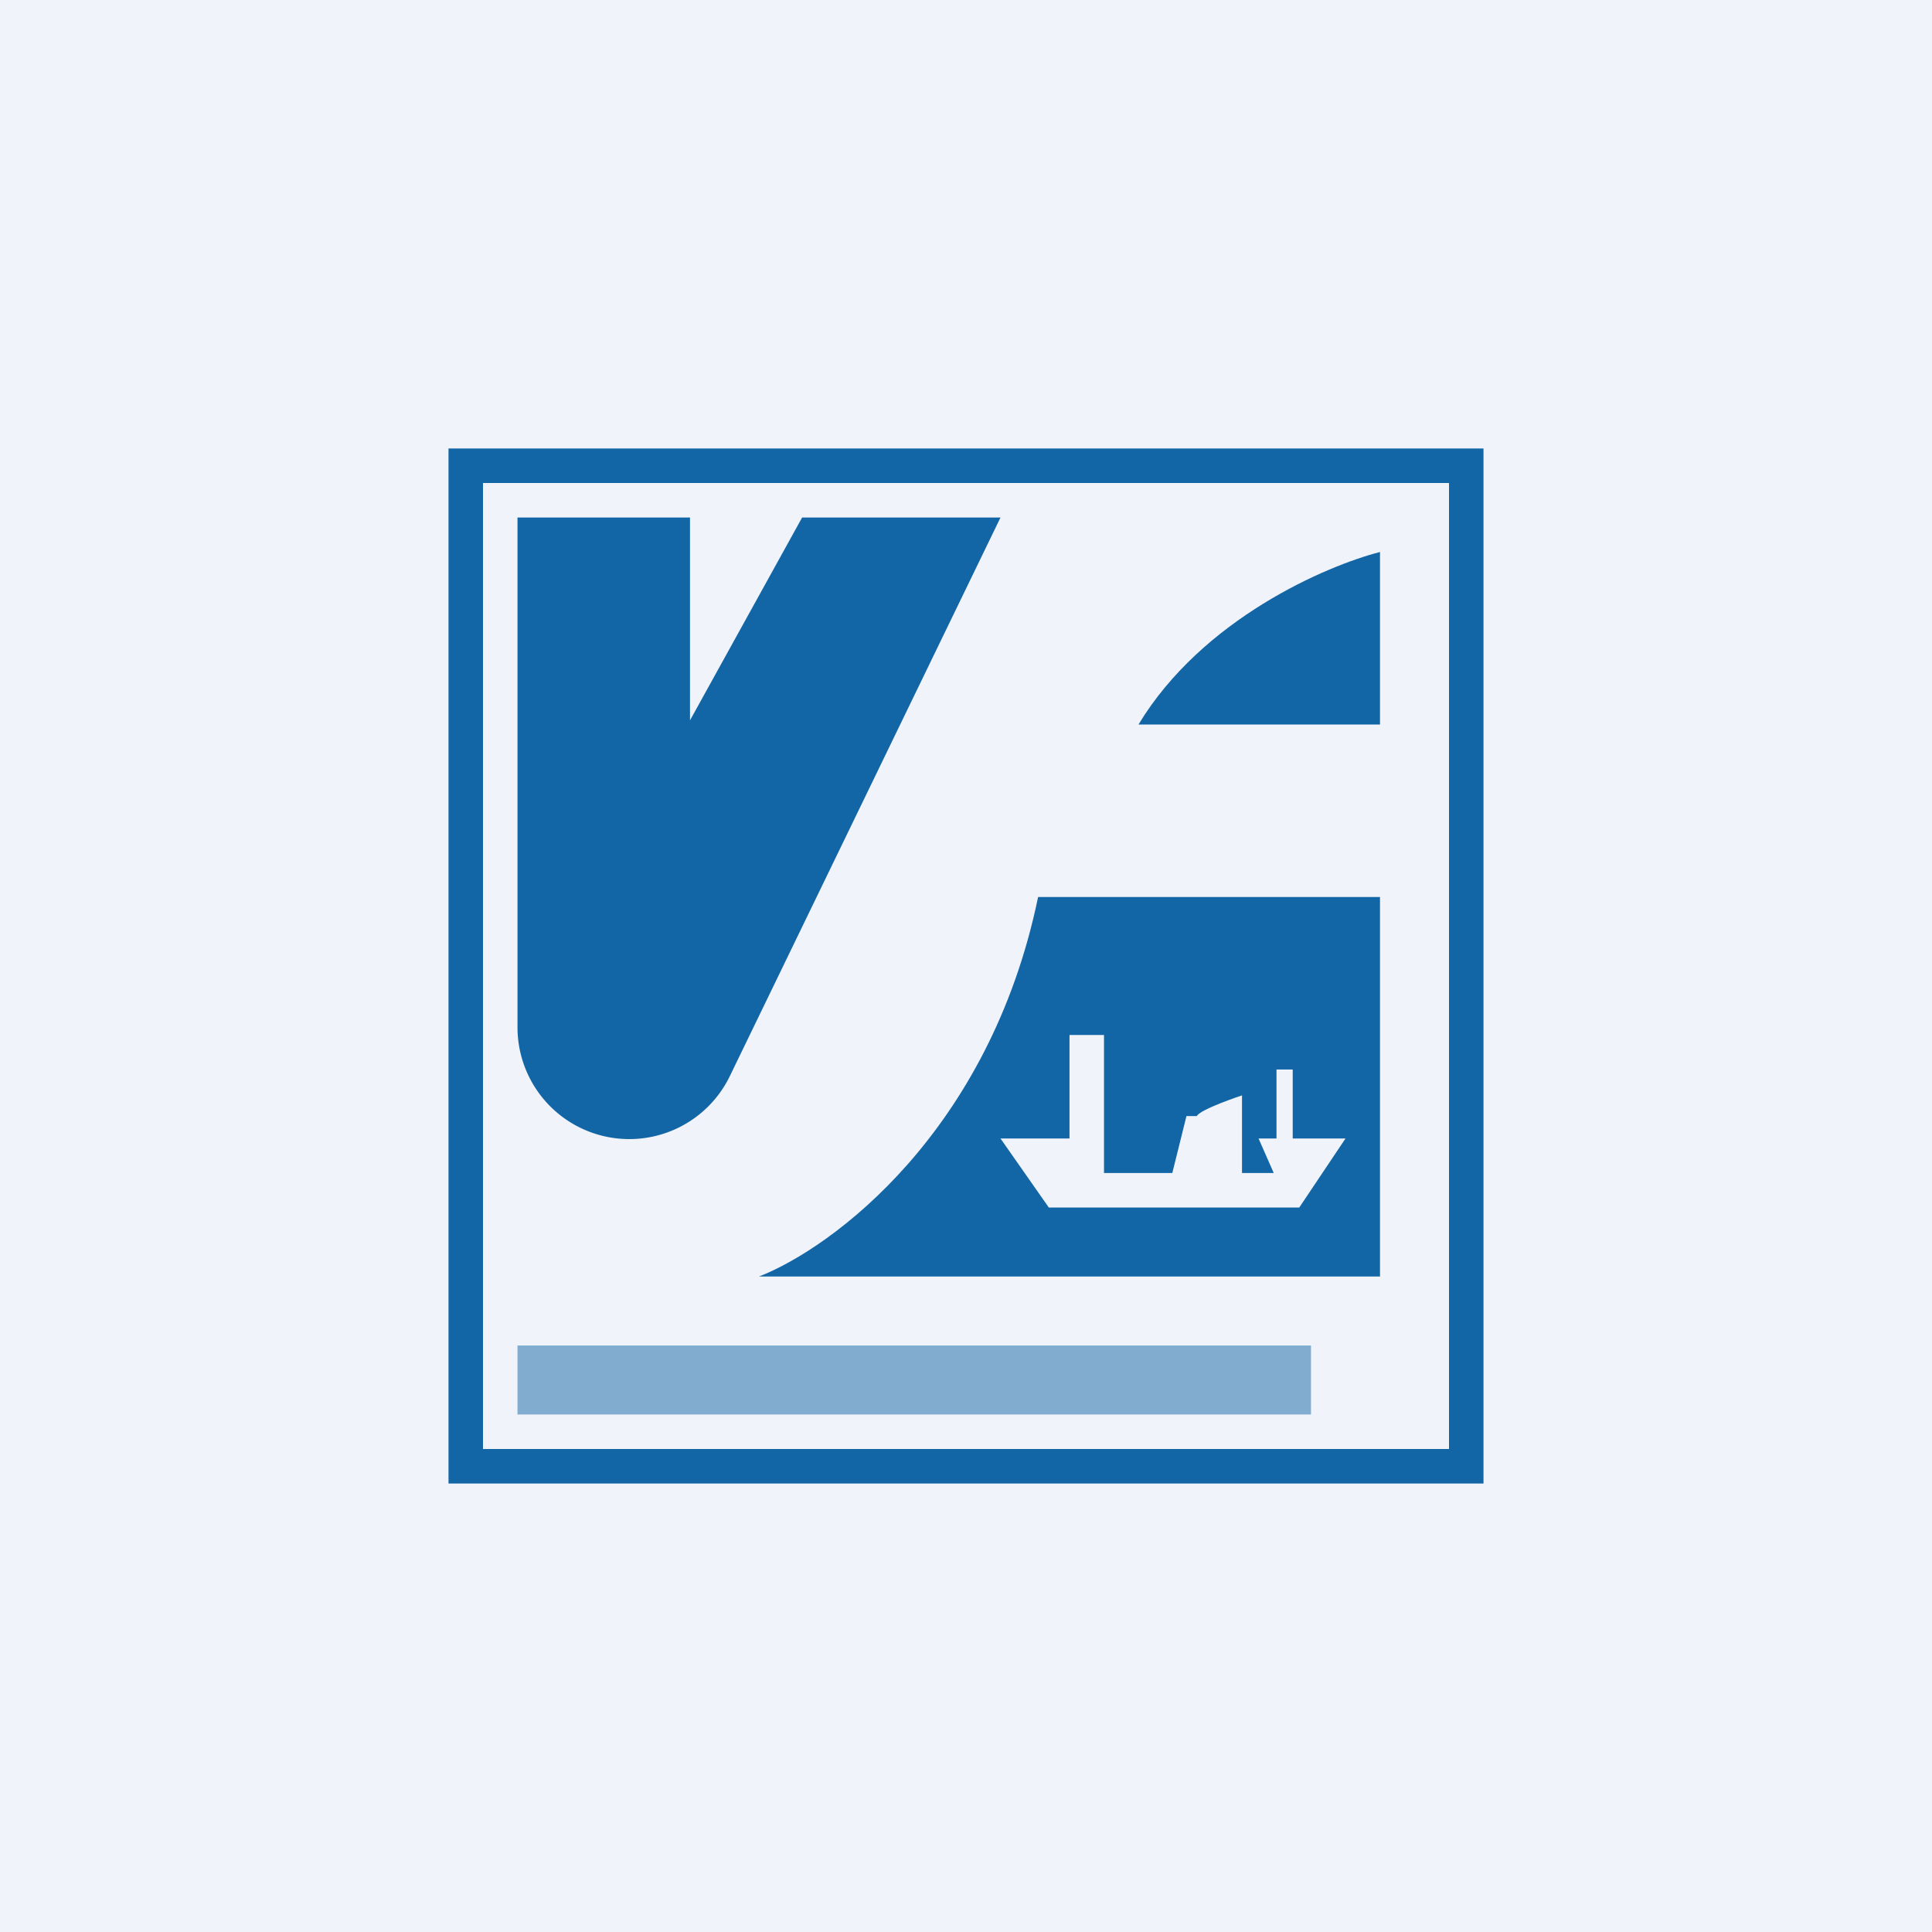
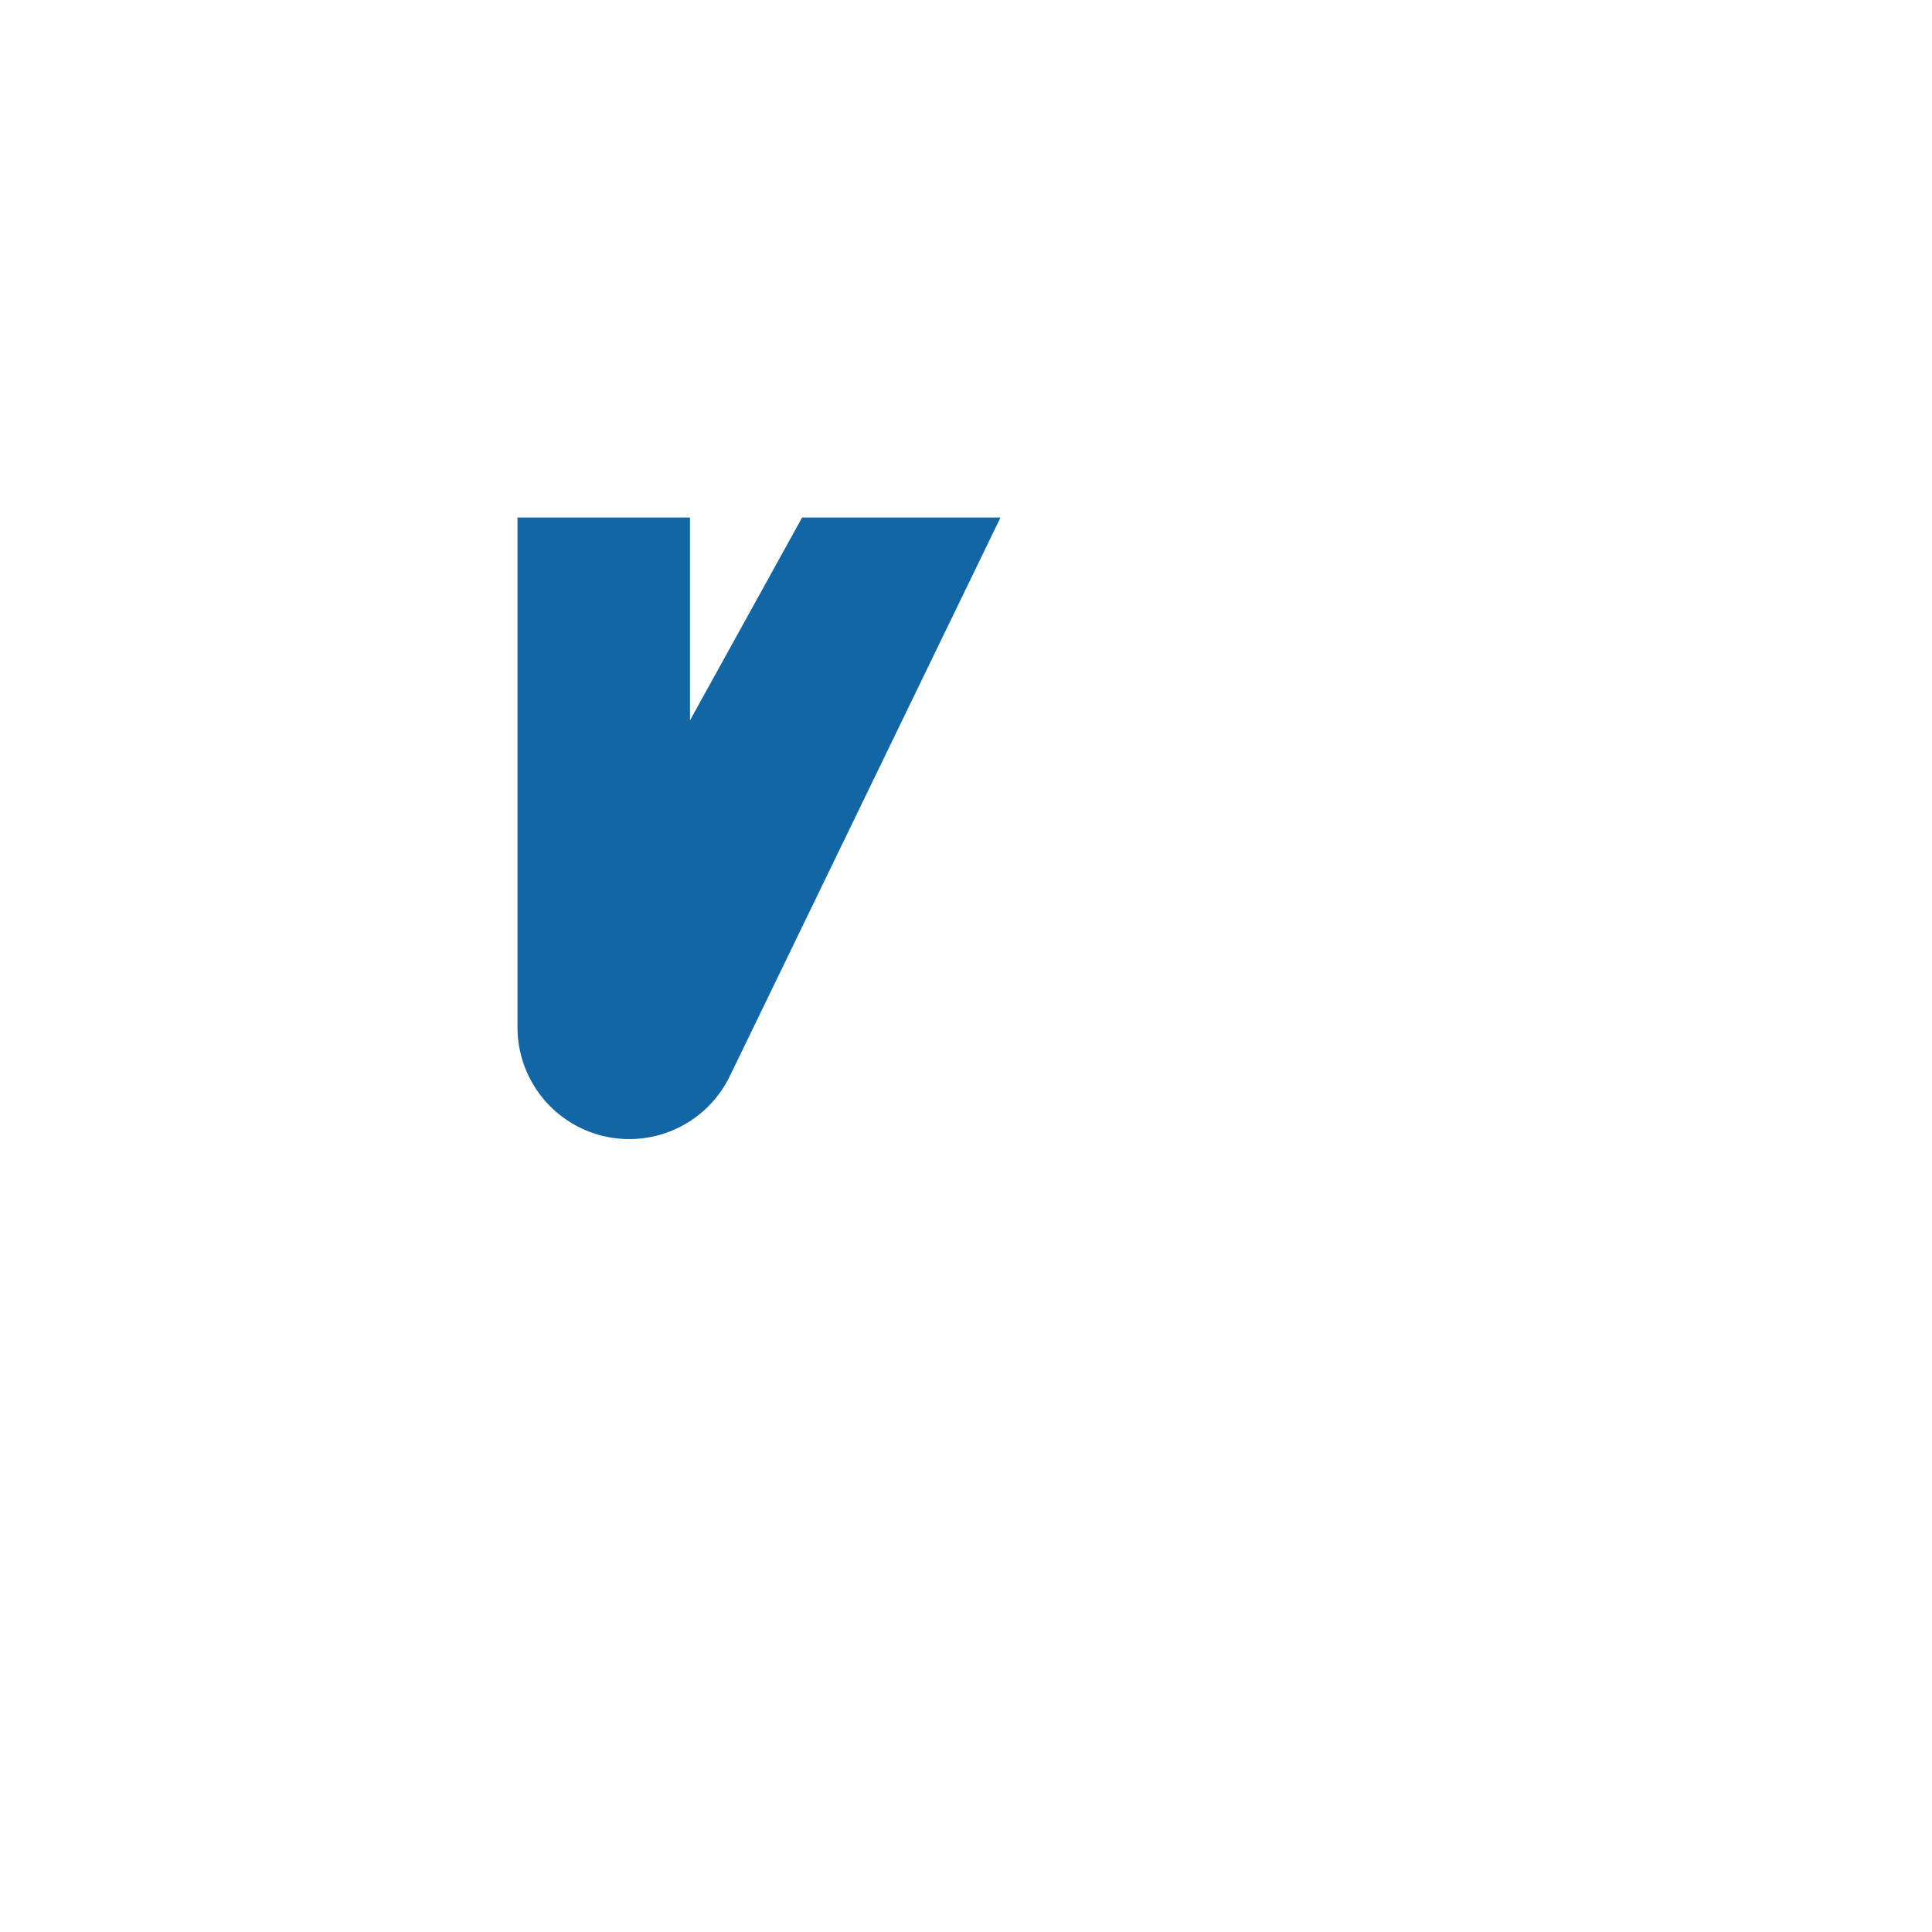
<svg xmlns="http://www.w3.org/2000/svg" width="56" height="56" viewBox="0 0 56 56">
-   <path fill="#F0F3FA" d="M0 0h56v56H0z" />
-   <path fill-rule="evenodd" d="M43 13H13v30h30V13Zm-1 1H14v28h28V14Z" fill="#1266A5" />
  <path d="M20 15h-5v14.76a3.24 3.24 0 0 0 6.17 1.4L29 15h-5.75L20 20.88V15Z" fill="#1266A5" />
-   <path fill-rule="evenodd" d="M22 37c2.11-.82 6.68-4.18 8.09-11H40v11H22Zm7-4h2v-3h1v4h1.98l.41-1.65h.3c.1-.2 1.31-.6 1.31-.6V34h.92l-.44-1H37v-2h.47v2H39l-1.34 2H30.4L29 33Z" fill="#1266A5" />
-   <path d="M40 21h-7c1.85-3.06 5.44-4.6 7-5v5Z" fill="#1266A5" />
-   <path opacity=".5" fill="#1266A5" d="M15 39h23v2H15z" />
</svg>